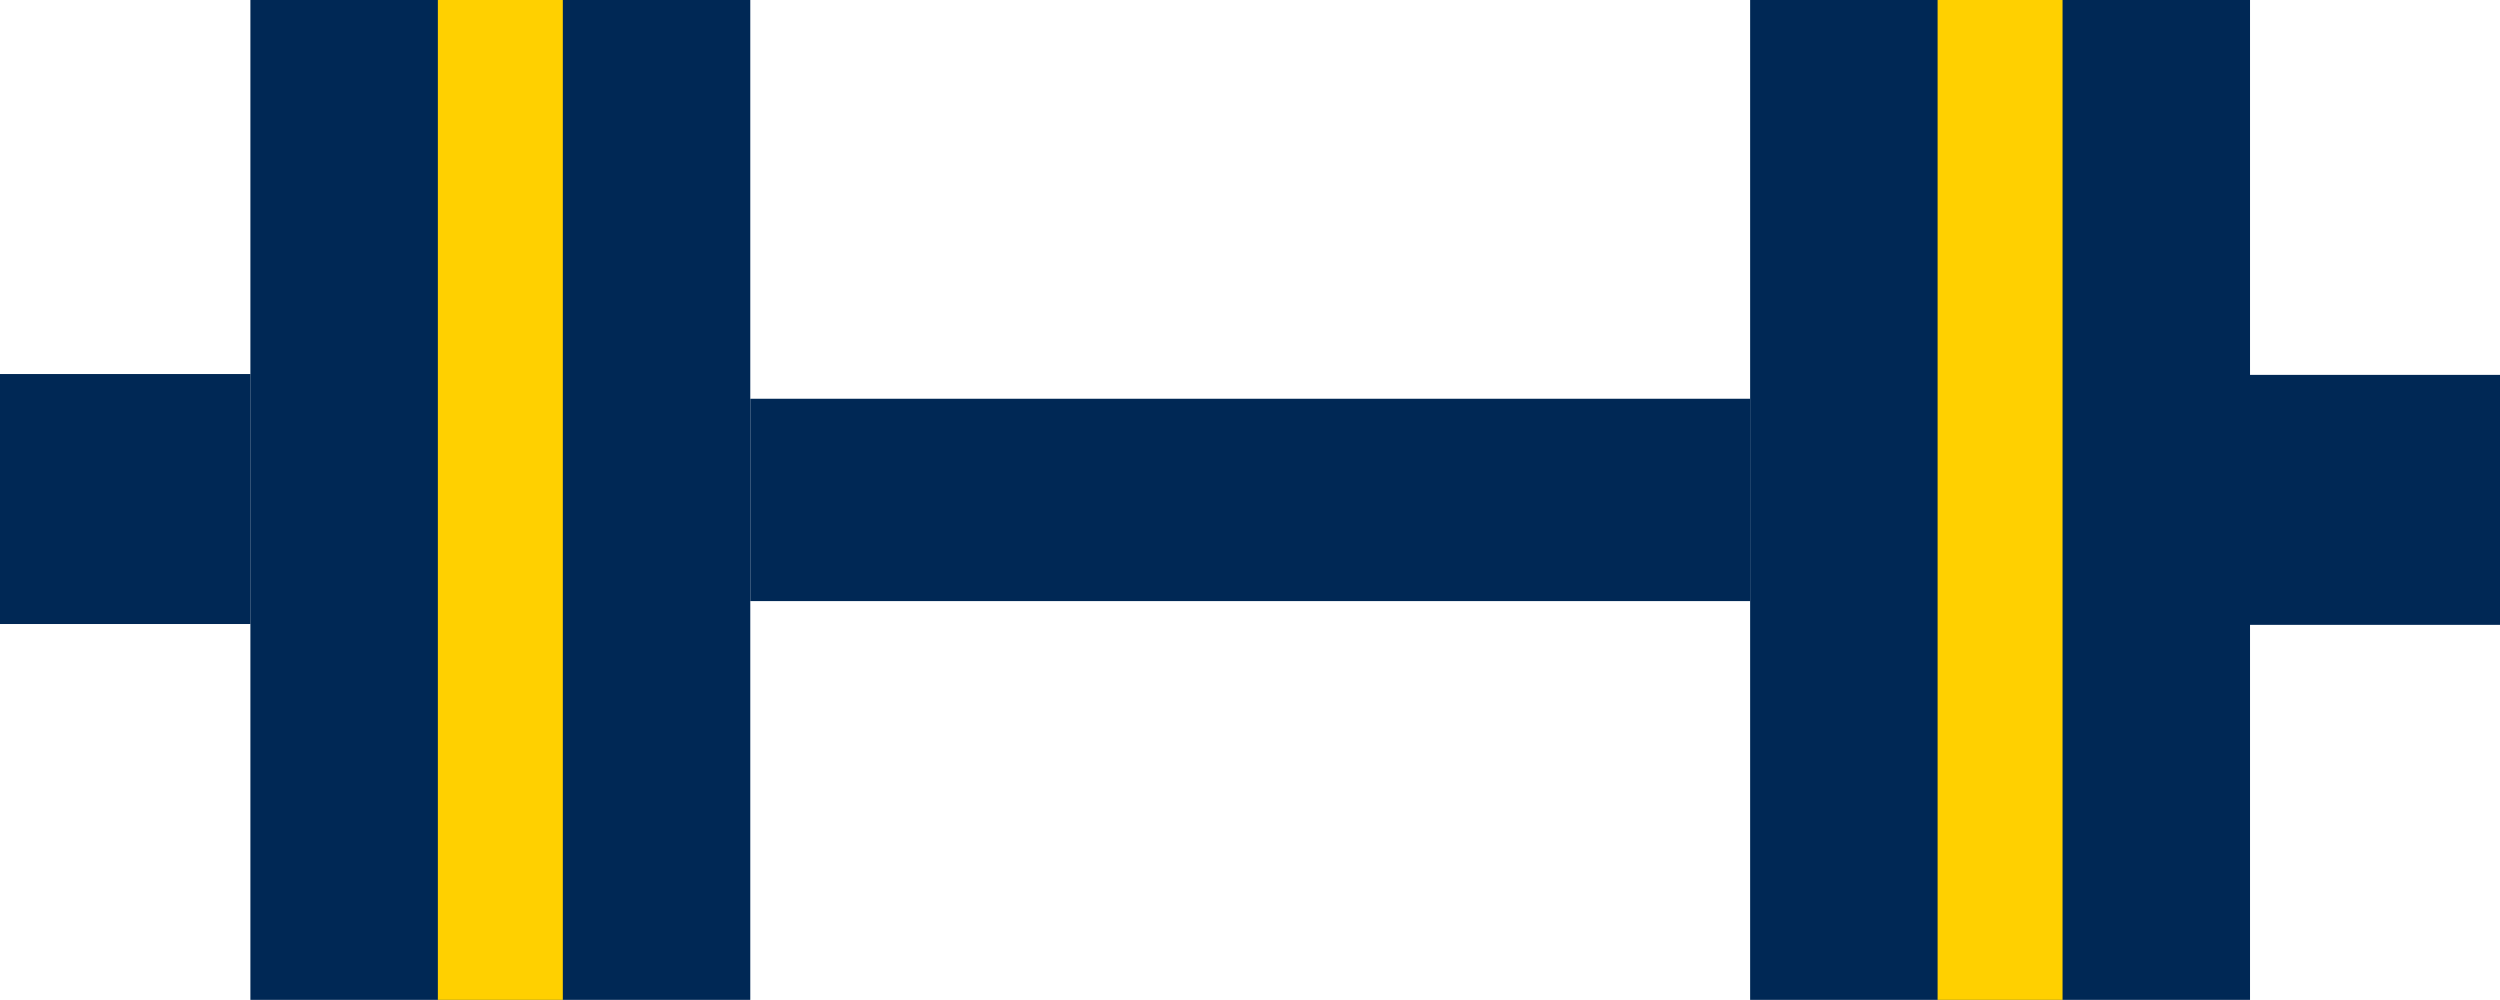
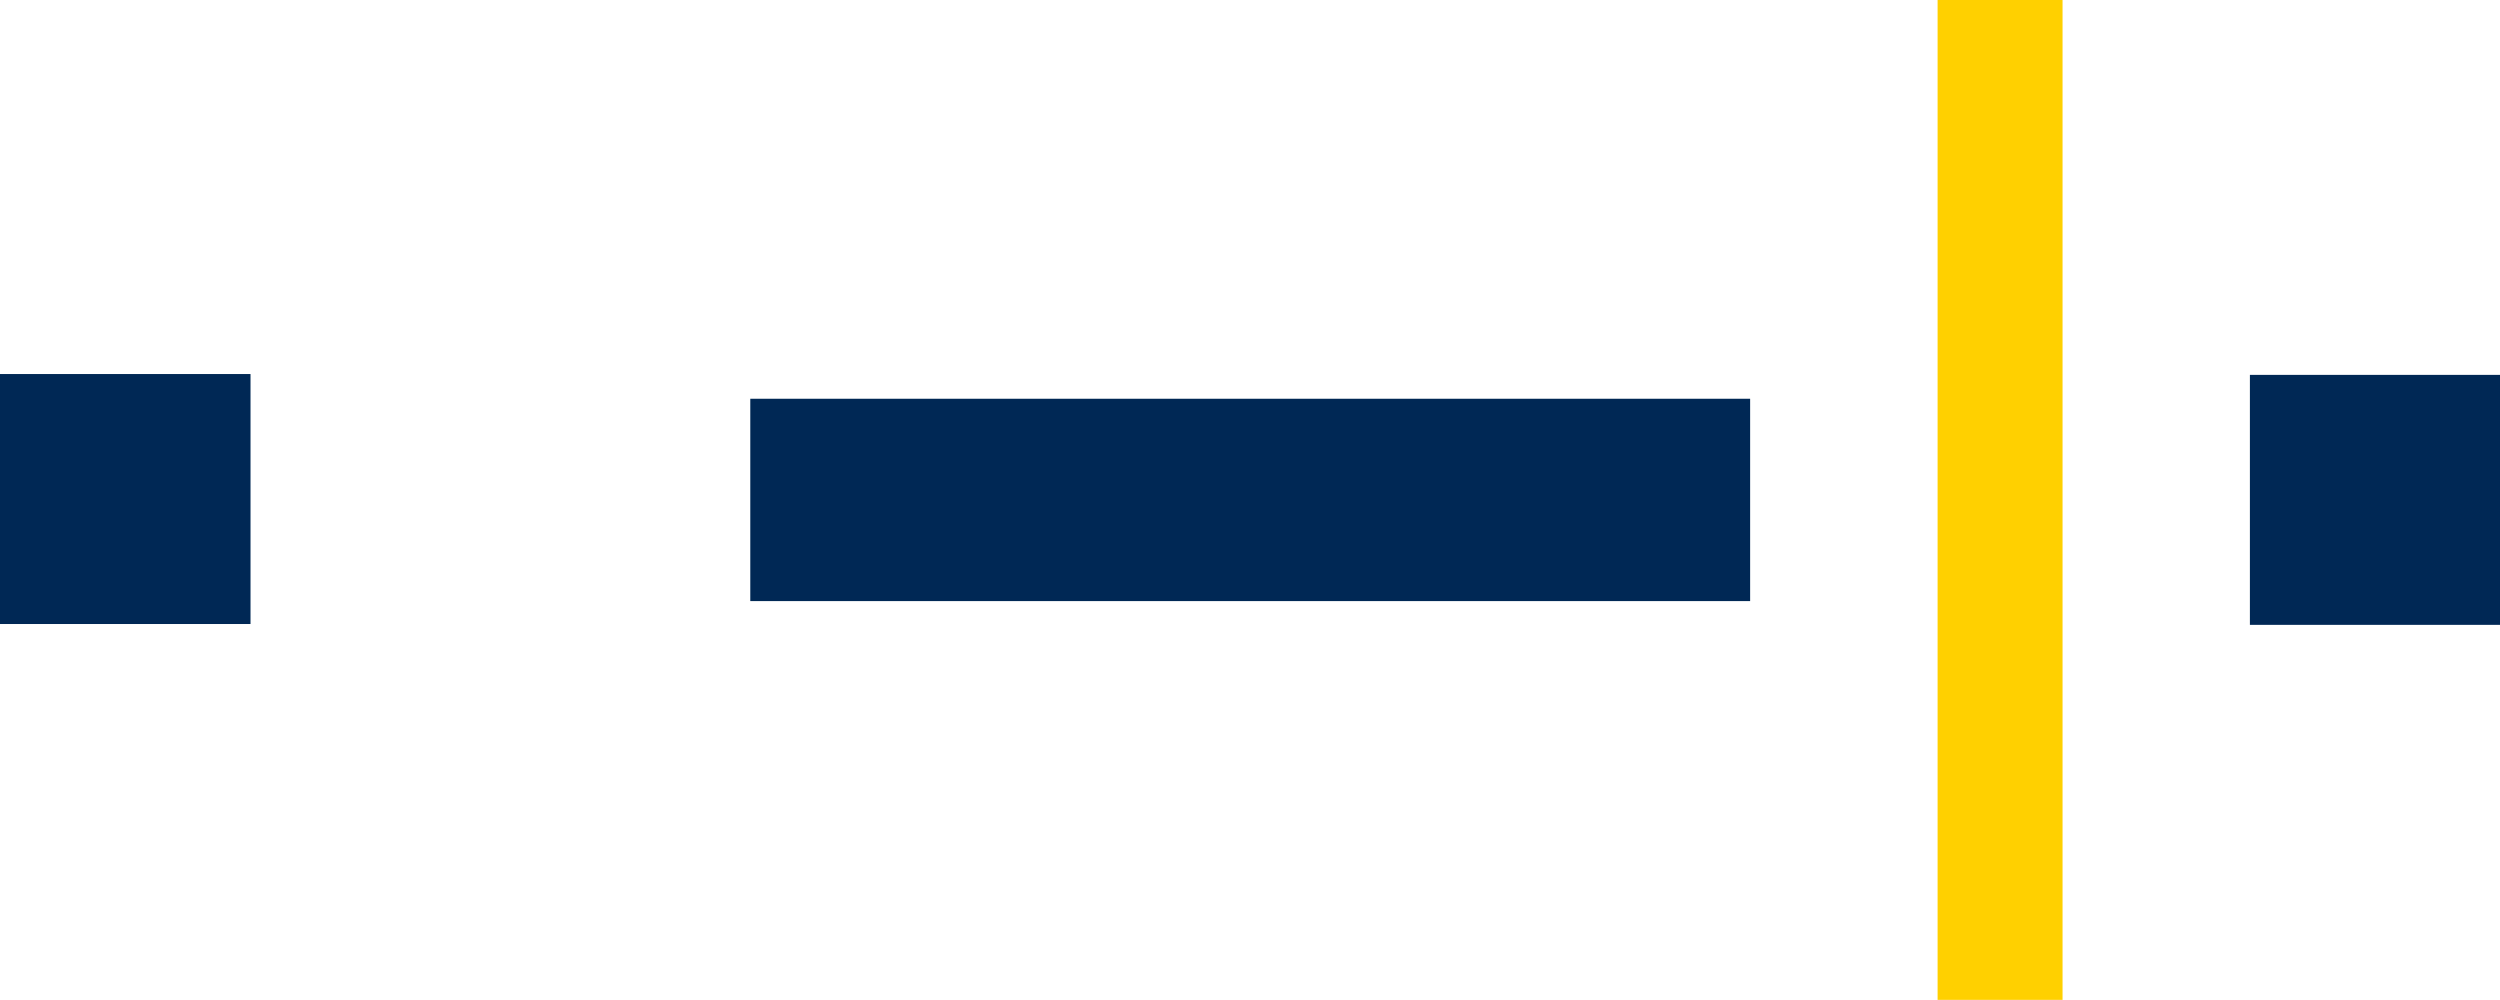
<svg xmlns="http://www.w3.org/2000/svg" id="Layer_2" data-name="Layer 2" viewBox="0 0 416.74 166.67">
  <defs>
    <style>
      .cls-1 {
        fill: #002855;
      }

      .cls-2 {
        fill: #ffd000;
      }
    </style>
  </defs>
  <g id="Navy_icon_RGB_transparent_background_" data-name="Navy icon RGB (transparent background)">
    <rect class="cls-1" x="375.06" y="62.49" width="41.67" height="41.69" transform="translate(312.56 479.22) rotate(-90)" />
    <rect class="cls-1" x=".05" y="62.31" width="41.67" height="41.76" transform="translate(-62.31 104.07) rotate(-90)" />
-     <rect class="cls-1" x=".07" y="41.67" width="166.67" height="83.33" transform="translate(.07 166.74) rotate(-90)" />
-     <rect class="cls-1" x="250.07" y="41.67" width="166.67" height="83.33" transform="translate(250.07 416.74) rotate(-90)" />
    <rect class="cls-1" x="125.07" y="66.47" width="166.67" height="33.73" />
-     <rect class="cls-2" x=".07" y="72.92" width="166.67" height="20.83" transform="translate(.07 166.74) rotate(-90)" />
    <rect class="cls-2" x="250.07" y="72.92" width="166.67" height="20.83" transform="translate(250.07 416.74) rotate(-90)" />
  </g>
</svg>